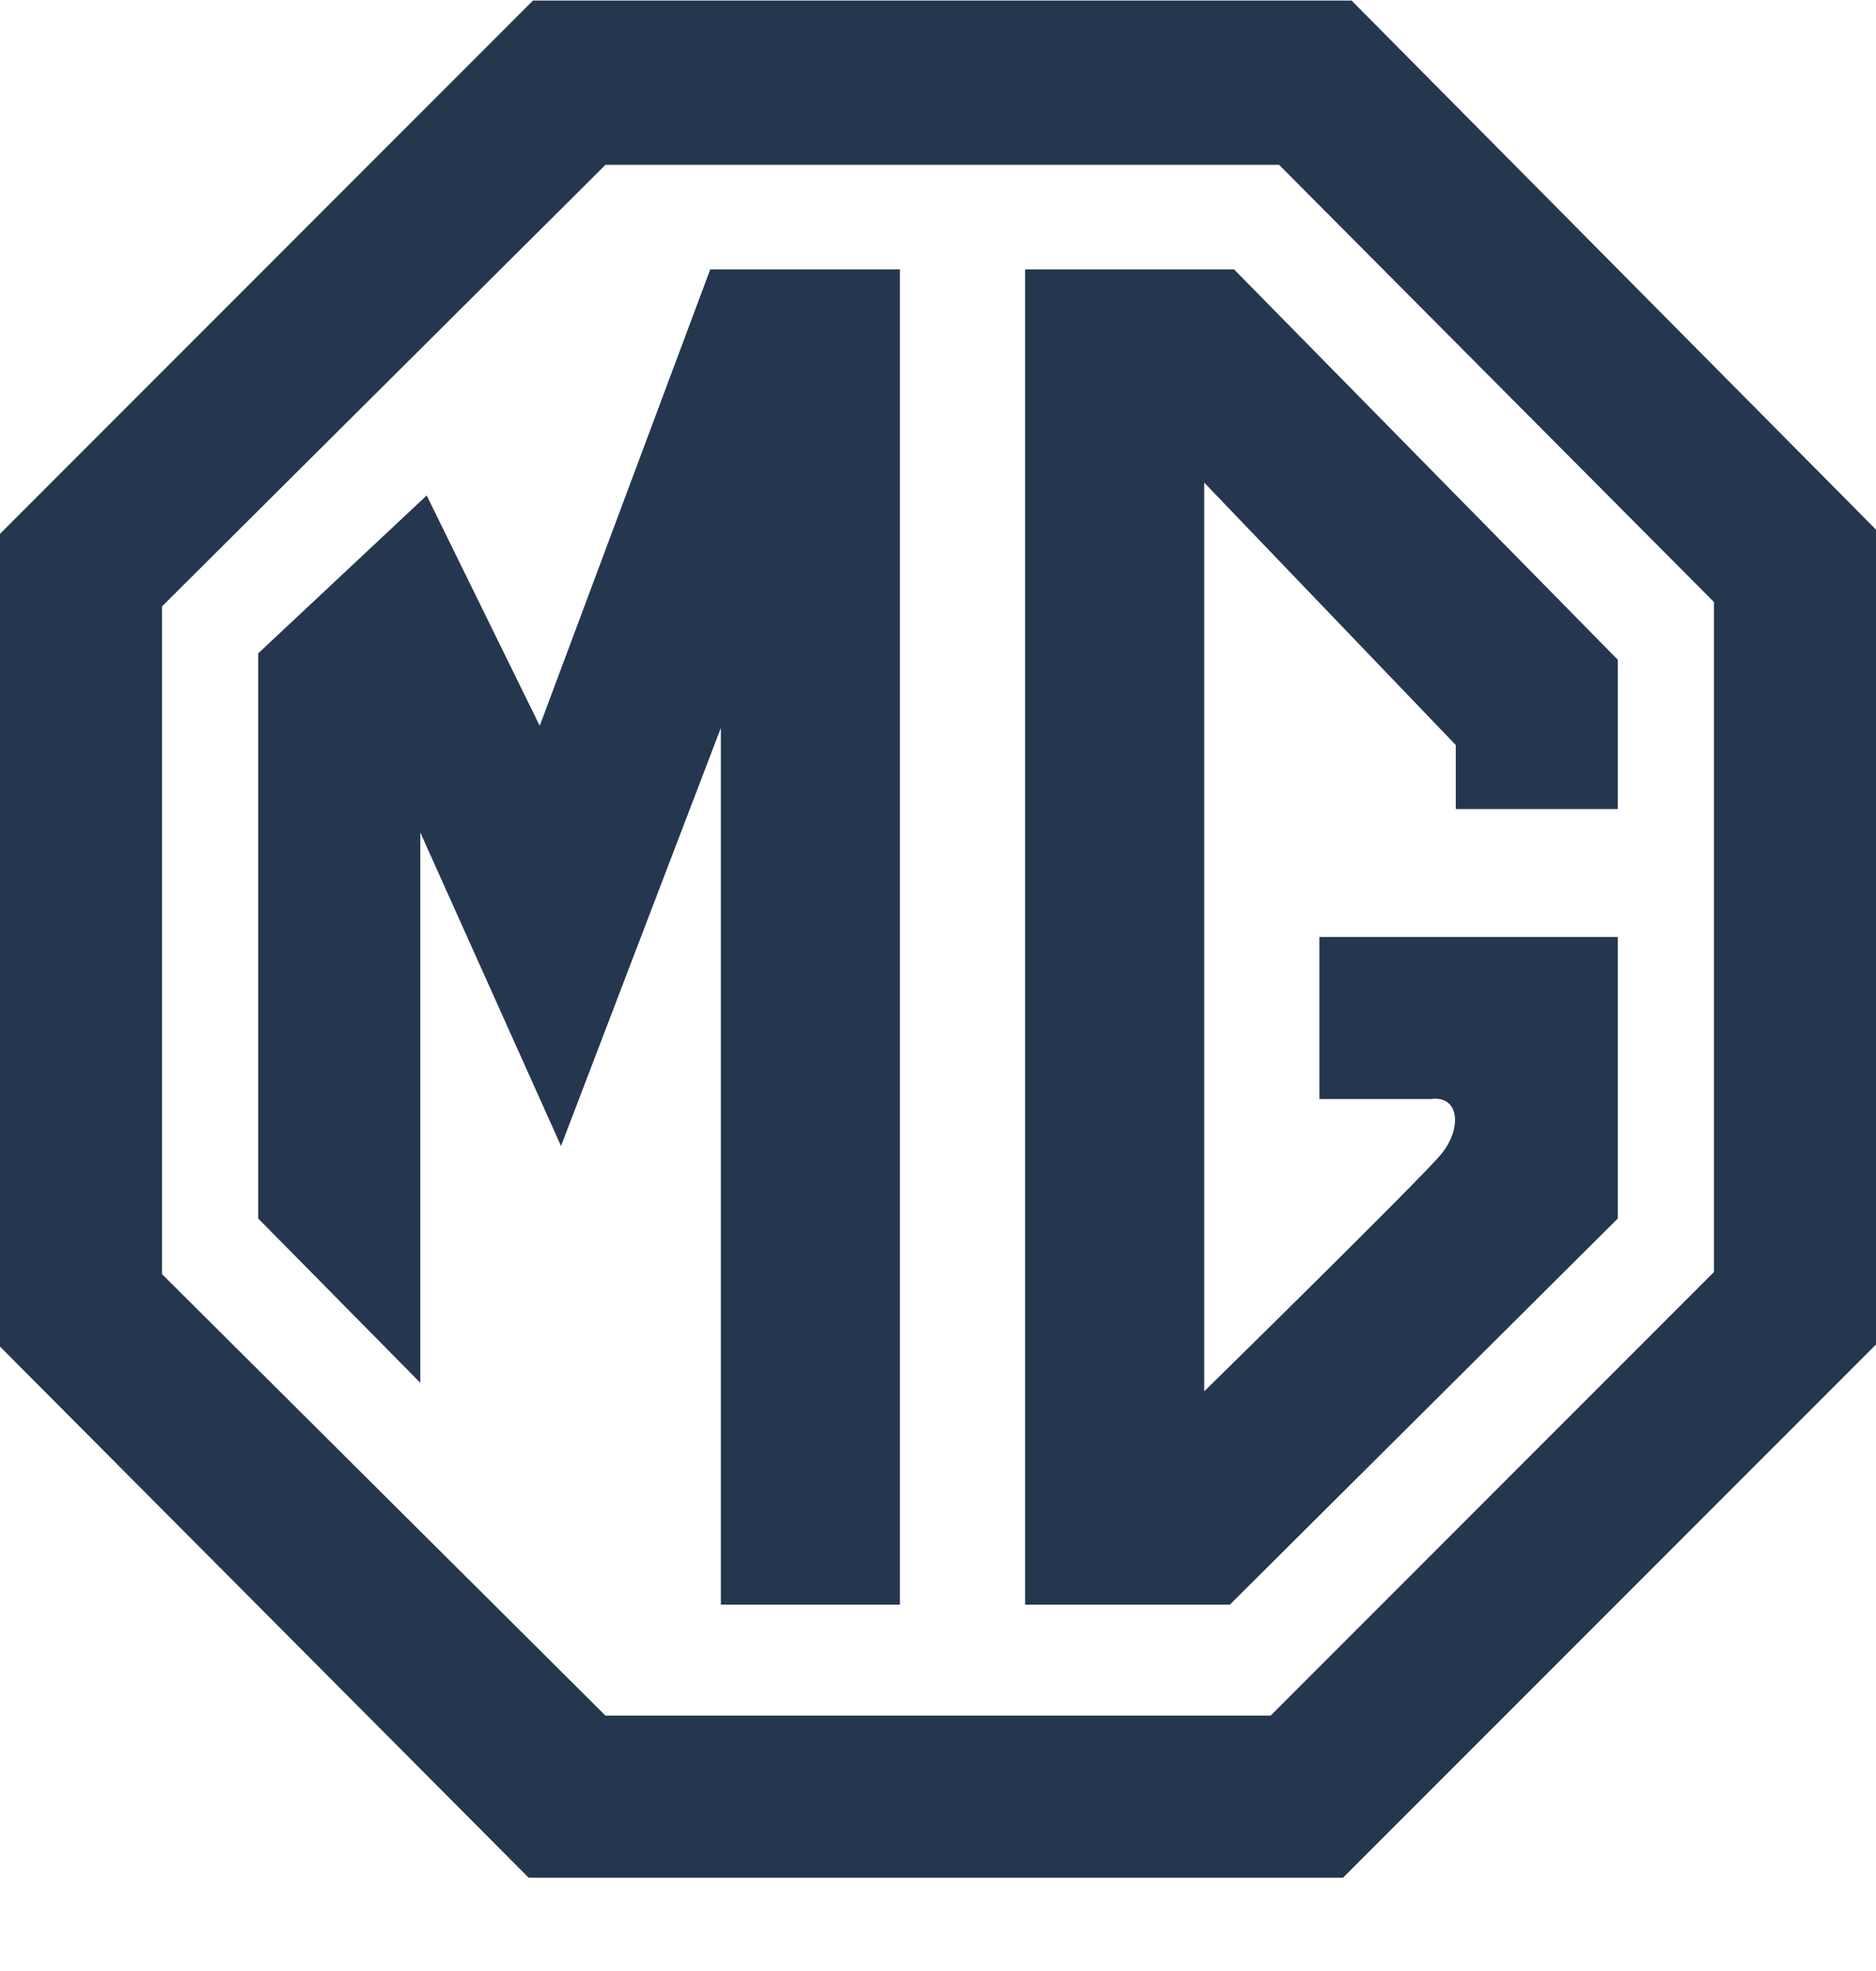
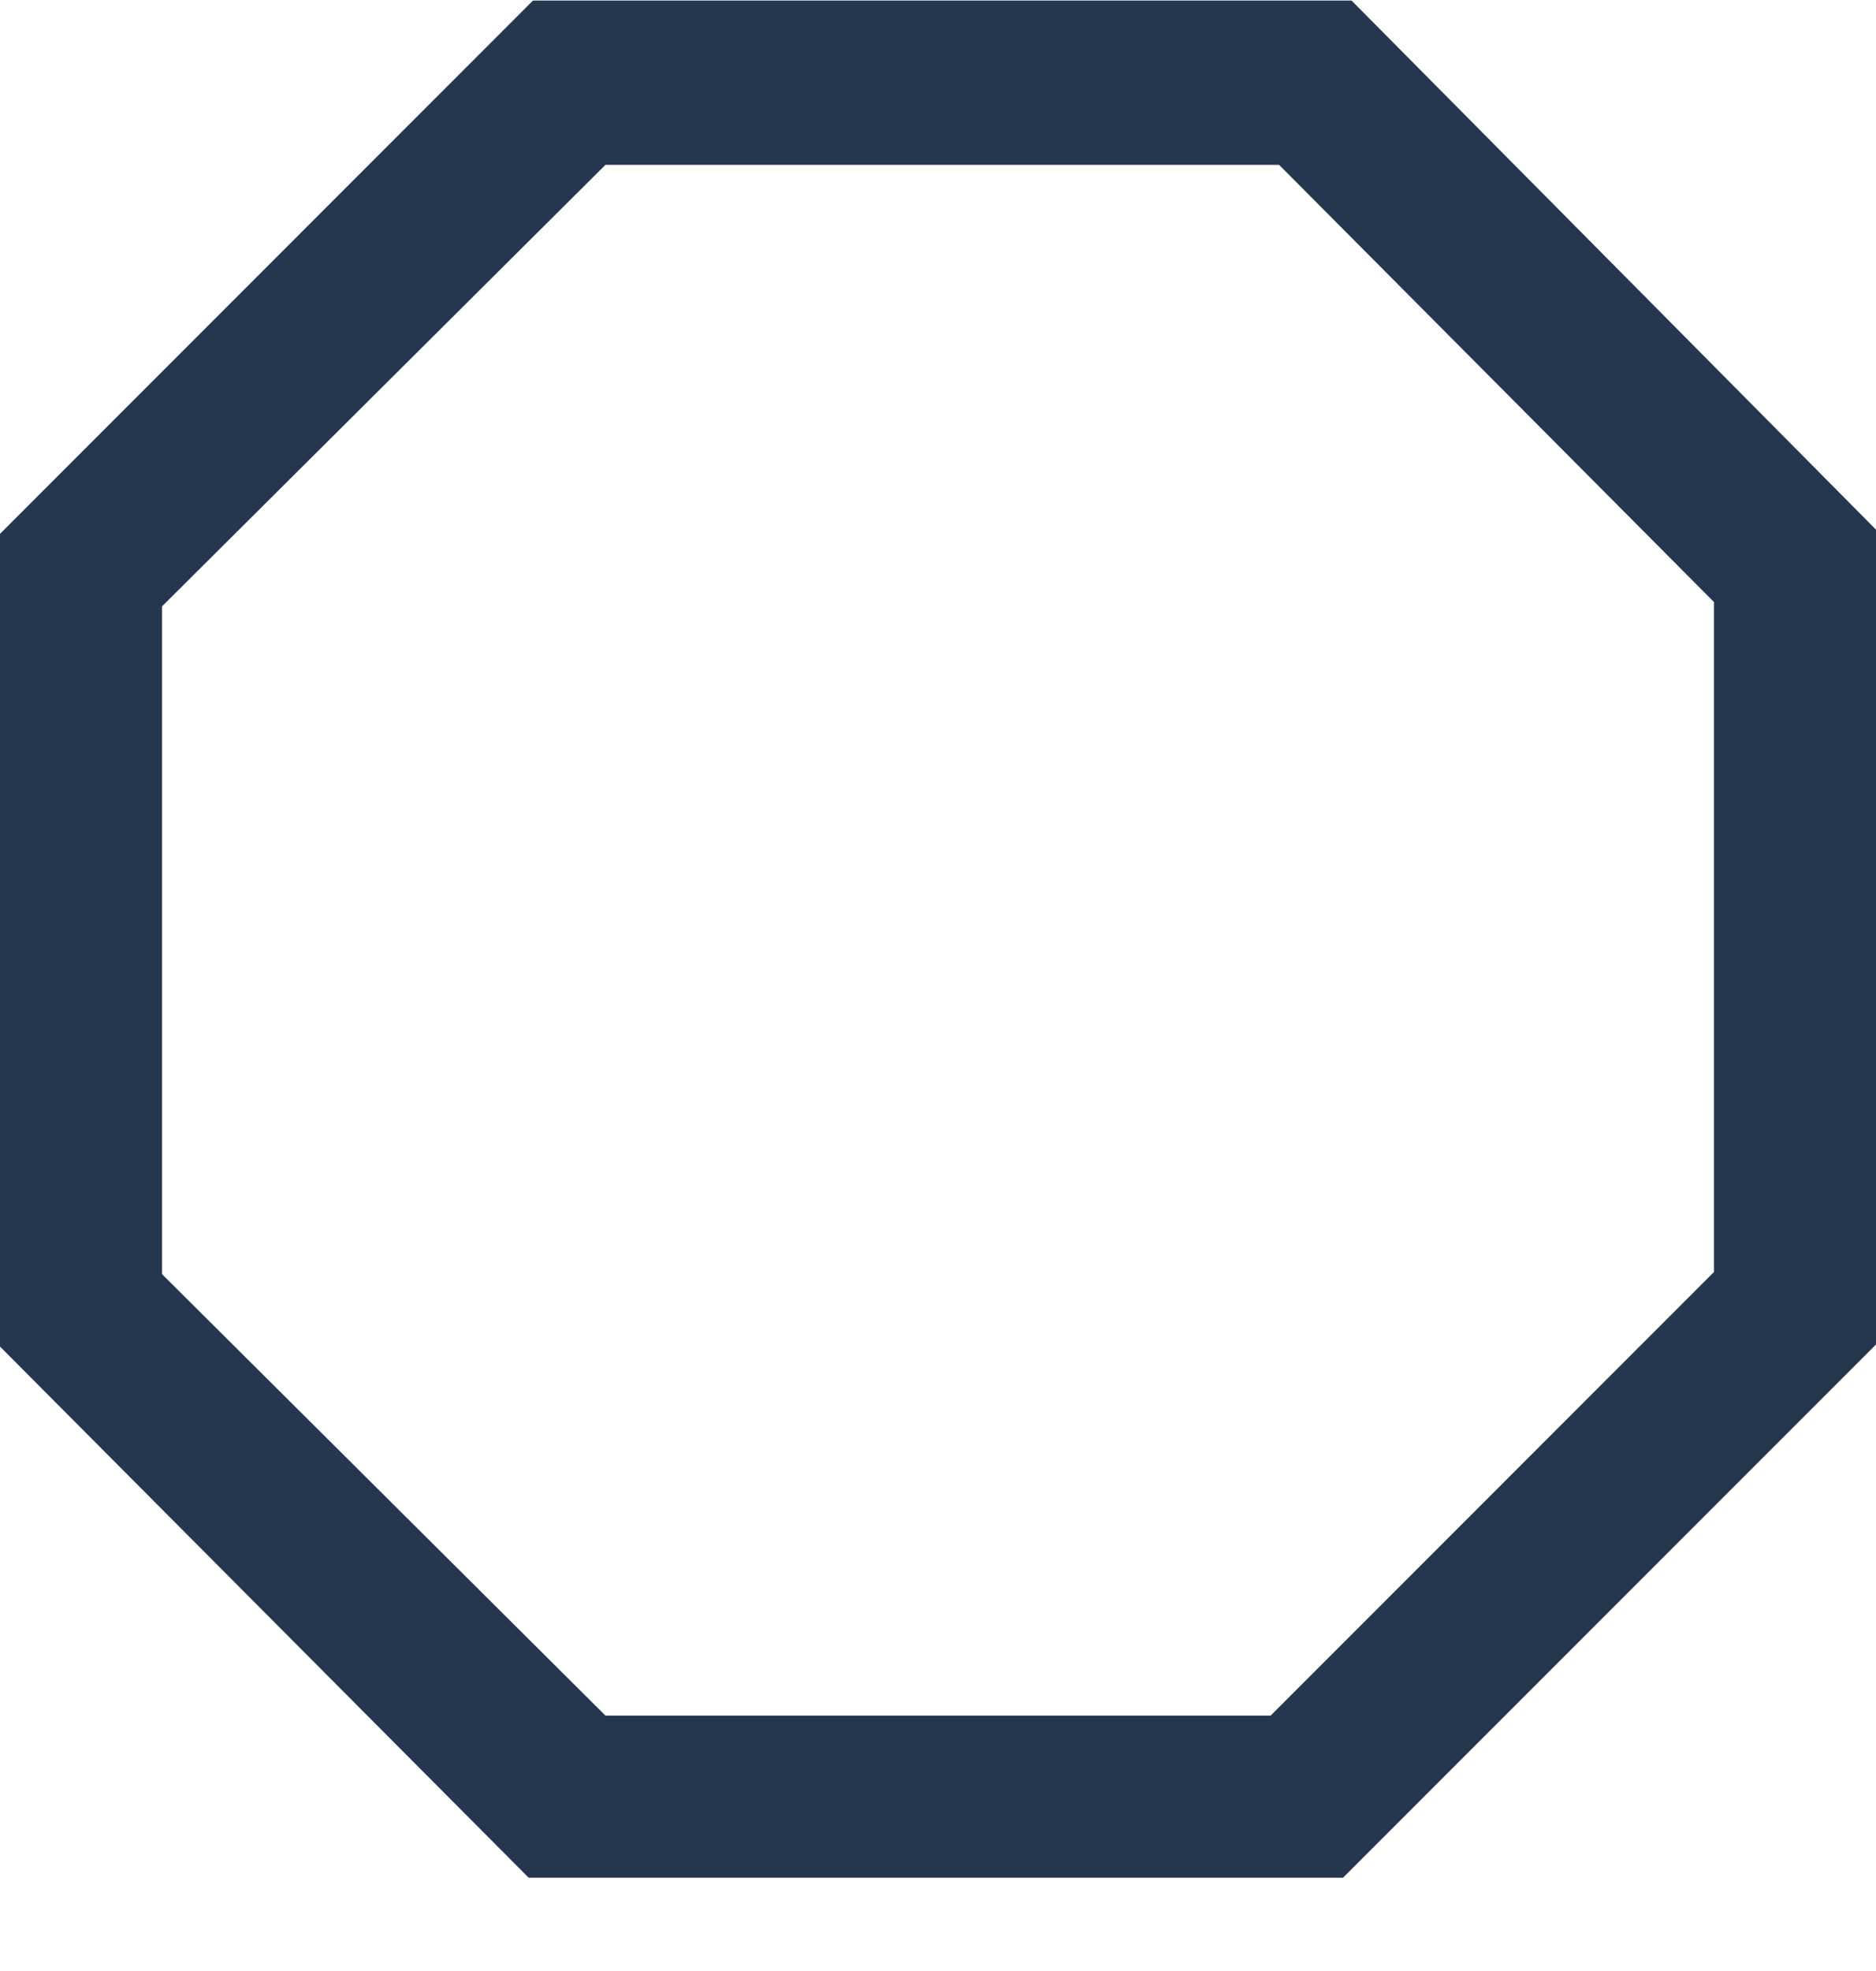
<svg xmlns="http://www.w3.org/2000/svg" width="20" height="21" viewBox="0 0 20 21" fill="none">
  <path fill-rule="evenodd" clip-rule="evenodd" d="M14.409 0.006H5.682L0 5.688V14.347L5.636 20.006H14.318L20 14.325V5.643L14.409 0.006ZM18.273 13.552L13.546 18.279H6.455L1.727 13.575V6.461L6.455 1.756H13.636L18.273 6.415V13.552H18.273Z" fill="#25374E" />
-   <path fill-rule="evenodd" clip-rule="evenodd" d="M5.754 7.733L4.549 5.279L2.753 6.961V12.983L4.481 14.733V8.87L5.981 12.21L7.685 7.756V17.097H9.594V2.87H7.572L5.754 7.733ZM10.929 2.87V17.097H13.111L17.247 12.983V9.983H14.066V11.71H15.248C15.566 11.665 15.588 12.029 15.361 12.301C15.134 12.574 12.838 14.824 12.838 14.824V5.142L15.52 7.938V8.62H17.247V7.029L13.156 2.87H10.929Z" fill="#25374E" />
</svg>